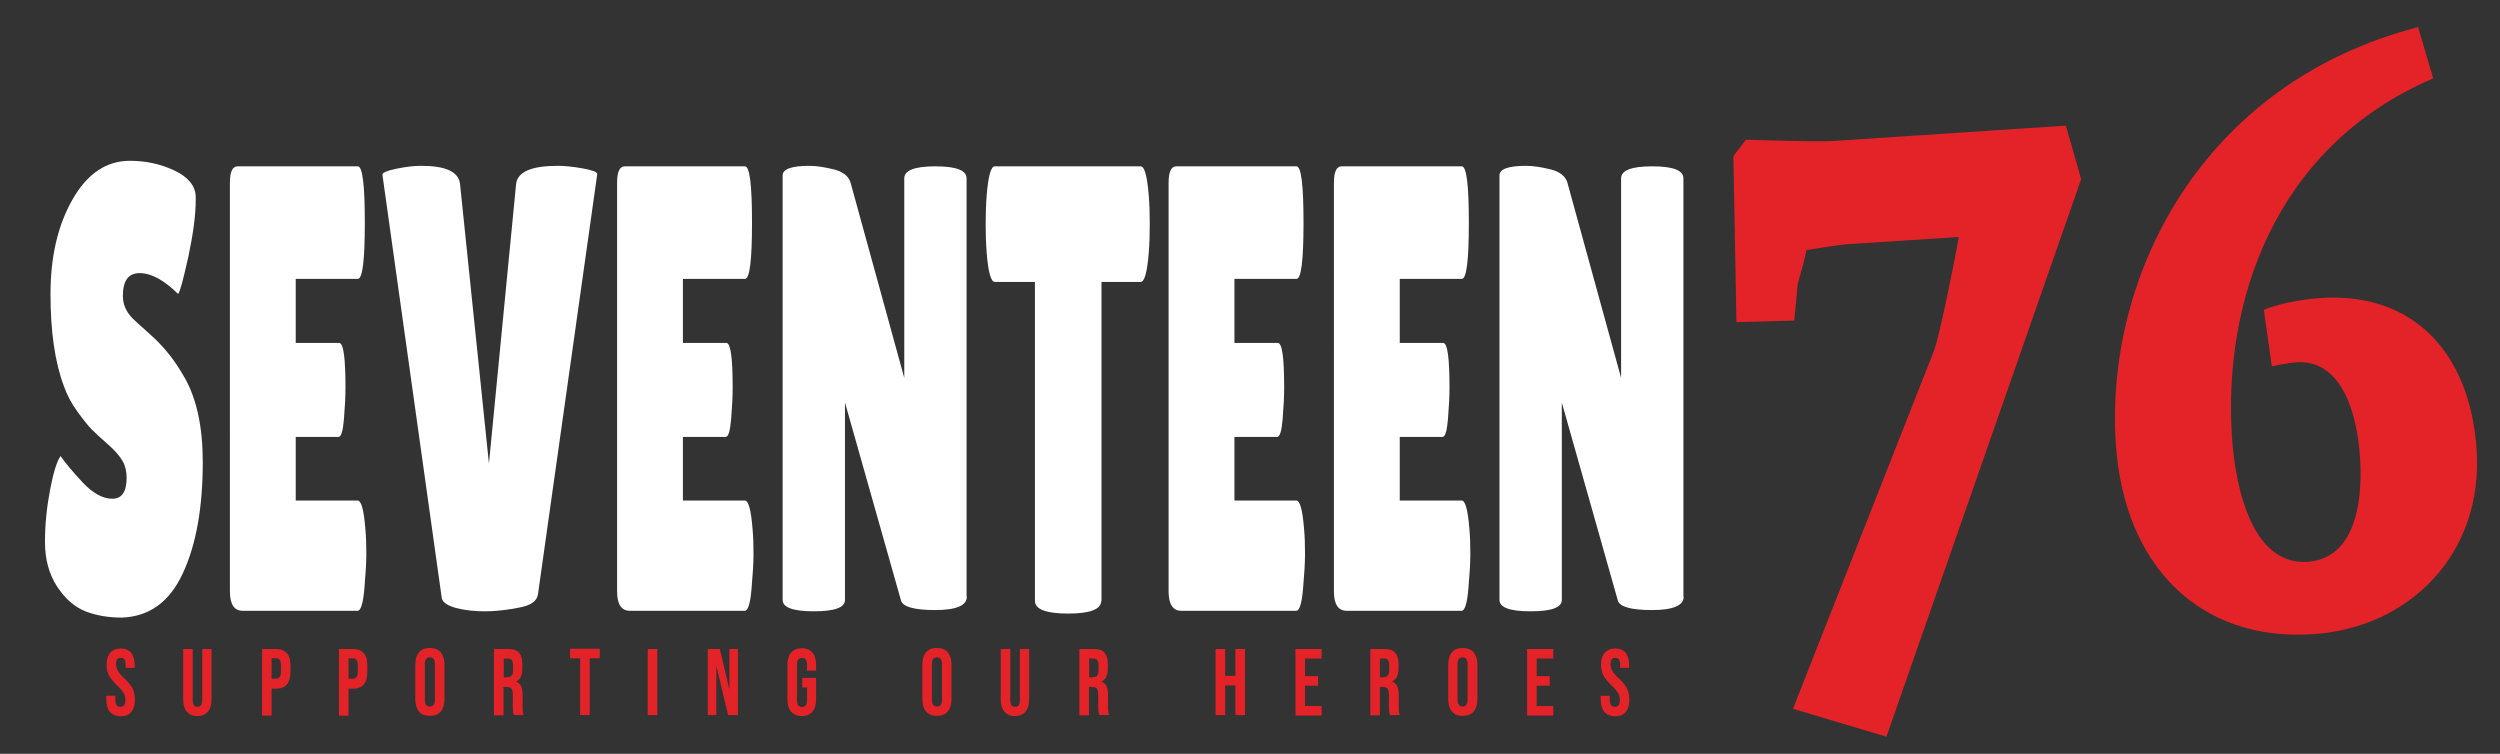
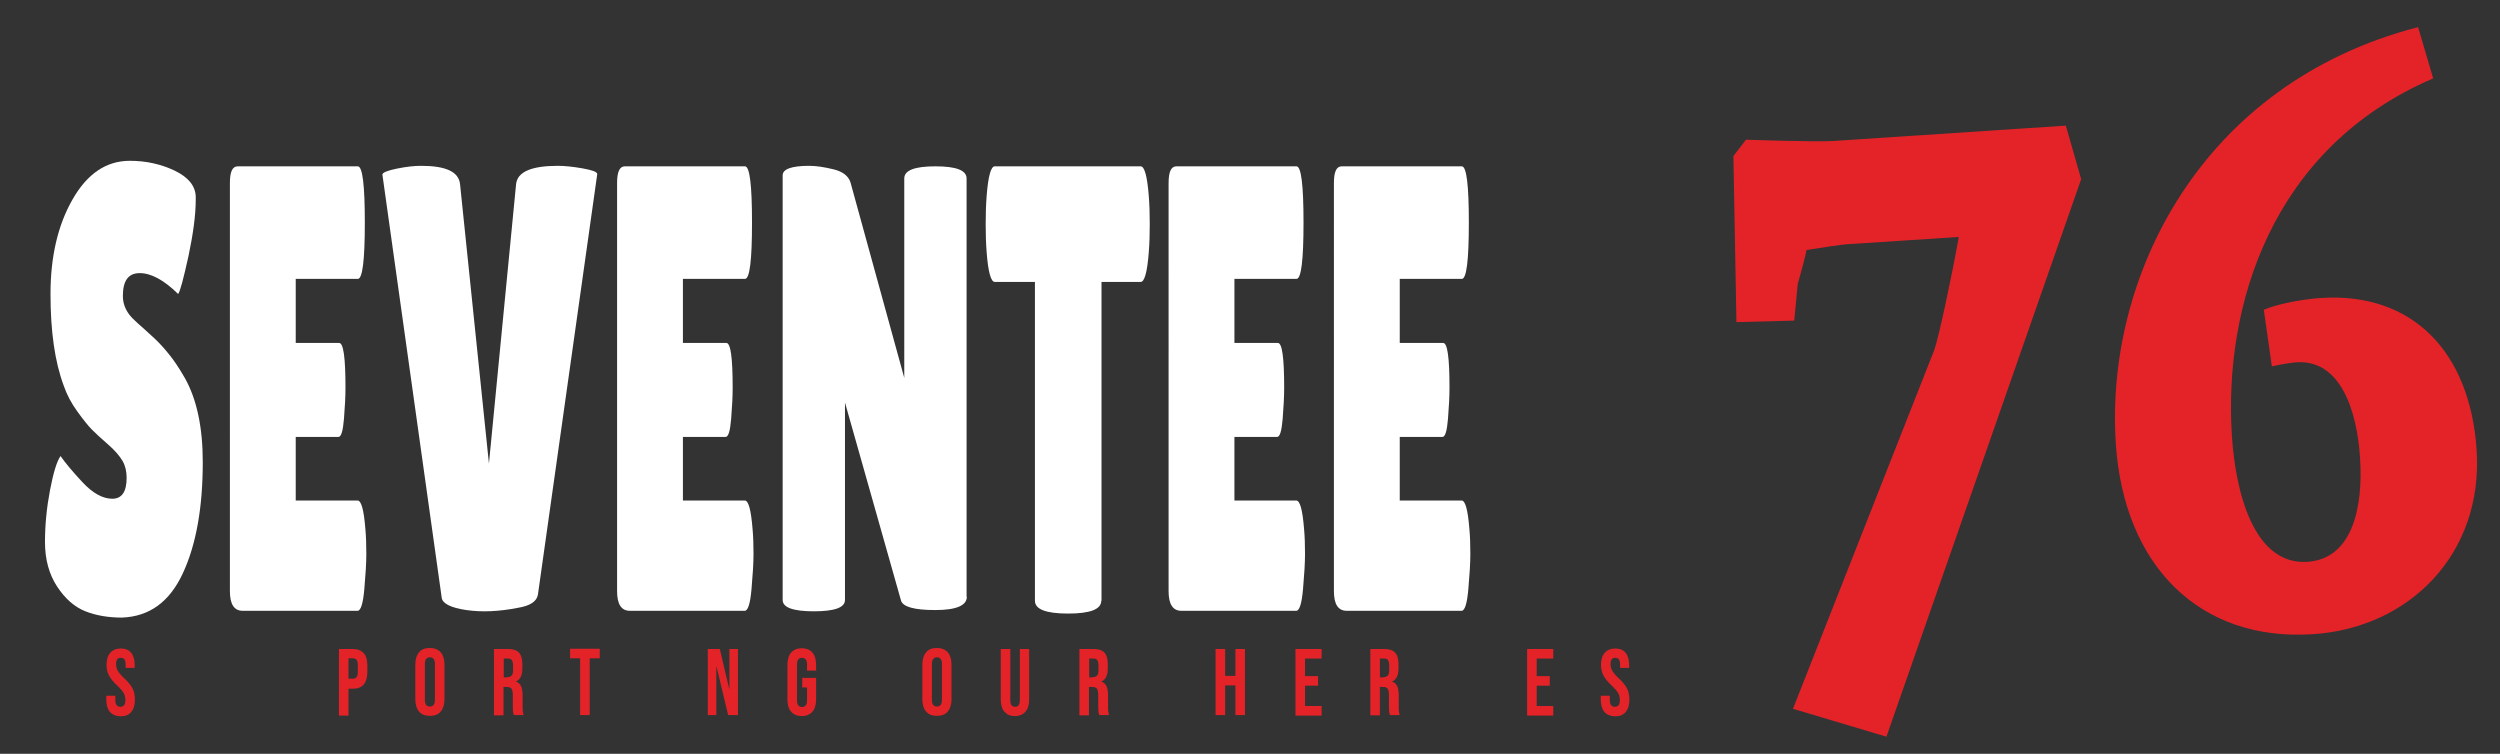
<svg xmlns="http://www.w3.org/2000/svg" version="1.1" id="Layer_1" x="0px" y="0px" viewBox="0 0 995 300" style="enable-background:new 0 0 995 300;" xml:space="preserve">
  <rect x="0" y="0" width="995" height="300" fill="#333333" stroke="none" />
  <style type="text/css"> .st0{enable-background:new ;} .st1{fill:#FFFFFF;} .st2{fill:#E42329;} </style>
  <g class="st0">
    <path class="st1" d="M24.1,181.5c1.7,2.5,4.6,6,8.7,10.4c4.1,4.4,8.1,6.6,11.9,6.6c3.8,0,5.7-2.8,5.7-8.3c0-2.5-0.5-4.8-1.6-6.7 c-1.1-1.9-3-4.2-5.9-6.7c-2.9-2.5-5-4.5-6.4-5.9c-1.4-1.4-3.3-3.8-5.7-7.1c-2.4-3.3-4.2-6.7-5.4-10.2c-3.6-9.6-5.3-21.8-5.3-36.6 c0-14.8,2.9-27.3,8.7-37.5C34.7,69.1,42.3,64,51.7,64c6.4,0,12.3,1.3,17.8,3.9c5.4,2.6,8.2,6,8.4,10.2c0,0.5,0,1,0,1.5 c0,5.9-1,13.4-2.9,22.4c-2,9-3.3,14-4.1,15c-5.7-5.6-10.8-8.3-15.3-8.3c-4.5,0-6.7,3-6.7,9.1c0,3.7,1.6,7,4.9,9.9 c0.7,0.7,1.7,1.6,3.1,2.8c1.3,1.2,2.9,2.6,4.6,4.2c1.7,1.6,3.6,3.6,5.6,6.1c2,2.4,4.2,5.7,6.5,9.7c4.7,8.4,7.1,19.5,7.1,33.4 c0,18-2.6,32.8-7.9,44.2c-5.3,11.5-13.4,17.3-24.3,17.7c-5.3,0-10.2-0.8-14.5-2.5c-4.3-1.7-8.1-5-11.3-9.9 c-3.2-4.9-4.8-10.8-4.8-17.7c0-6.9,0.7-13.8,2-20.6S22.6,183.6,24.1,181.5z" />
    <path class="st1" d="M135,136.5c1.7,0,2.5,5.9,2.5,17.7c0,3.5-0.2,7.7-0.6,12.5c-0.4,4.8-1.1,7.2-2.2,7.2h-17v25.3h24.6 c1.5,0,2.5,3.7,3.1,11.1c0.3,3.2,0.4,6.6,0.4,10.2c0,3.6-0.3,8.3-0.8,14c-0.5,5.7-1.4,8.6-2.7,8.6H96.6c-3.4,0-5.1-2.6-5.1-7.8 V72.8c0-4.4,1-6.6,3.1-6.6h47.8c1.9,0,2.8,7.5,2.8,22.4s-0.9,22.4-2.8,22.4h-24.7v25.5H135z" />
    <path class="st1" d="M152.2,69.5c0-0.8,1.9-1.6,5.8-2.4c3.9-0.8,7.1-1.1,9.6-1.1c9.9,0,15,2.4,15.5,7.3l11.5,111.2l10.8-111.2 c0.5-4.9,6.1-7.3,16.6-7.3c2.6,0,5.8,0.3,9.8,1c3.9,0.7,5.9,1.4,5.9,2.3l-23.6,167.3c-0.4,2.7-3,4.5-7.9,5.3 c-7.6,1.5-14.4,1.8-20.6,0.9c-6.2-0.9-9.5-2.6-9.8-4.9L152.2,69.5z" />
    <path class="st1" d="M289.1,136.5c1.7,0,2.5,5.9,2.5,17.7c0,3.5-0.2,7.7-0.6,12.5c-0.4,4.8-1.1,7.2-2.2,7.2h-17v25.3h24.6 c1.5,0,2.5,3.7,3.1,11.1c0.3,3.2,0.4,6.6,0.4,10.2c0,3.6-0.3,8.3-0.8,14c-0.5,5.7-1.4,8.6-2.7,8.6h-45.7c-3.4,0-5.1-2.6-5.1-7.8 V72.8c0-4.4,1-6.6,3.1-6.6h47.8c1.9,0,2.8,7.5,2.8,22.4s-0.9,22.4-2.8,22.4h-24.7v25.5H289.1z" />
    <path class="st1" d="M384.8,237.5c0,3.5-4.2,5.3-12.6,5.3c-8.4,0-12.9-1.3-13.6-3.8l-22.3-78.8v78.6c0,3-4.1,4.5-12.4,4.5 c-8.2,0-12.4-1.5-12.4-4.5v-169c0-2.5,3.5-3.8,10.6-3.8c2.8,0,6,0.5,9.7,1.4c3.7,0.9,5.9,2.7,6.7,5.2l21.4,77.8V71 c0-3.2,4.1-4.8,12.4-4.8c8.3,0,12.4,1.6,12.4,4.8V237.5z" />
    <path class="st1" d="M438.3,239.1c0,3.4-4.4,5.1-13.2,5.1c-8.8,0-13.2-1.7-13.2-5.1V112.2h-16c-1.5,0-2.6-3.9-3.2-11.6 c-0.3-3.7-0.4-7.5-0.4-11.4c0-3.9,0.1-7.7,0.4-11.4c0.6-7.7,1.7-11.6,3.2-11.6h58.1c1.5,0,2.6,3.9,3.2,11.6 c0.3,3.7,0.4,7.5,0.4,11.4c0,3.9-0.1,7.7-0.4,11.4c-0.6,7.7-1.7,11.6-3.2,11.6h-15.6V239.1z" />
    <path class="st1" d="M508.6,136.5c1.7,0,2.5,5.9,2.5,17.7c0,3.5-0.2,7.7-0.6,12.5c-0.4,4.8-1.1,7.2-2.2,7.2h-17v25.3h24.6 c1.5,0,2.5,3.7,3.1,11.1c0.3,3.2,0.4,6.6,0.4,10.2c0,3.6-0.3,8.3-0.8,14c-0.5,5.7-1.4,8.6-2.7,8.6h-45.7c-3.4,0-5.1-2.6-5.1-7.8 V72.8c0-4.4,1-6.6,3.1-6.6h47.8c1.9,0,2.8,7.5,2.8,22.4s-0.9,22.4-2.8,22.4h-24.7v25.5H508.6z" />
    <path class="st1" d="M574.4,136.5c1.7,0,2.5,5.9,2.5,17.7c0,3.5-0.2,7.7-0.6,12.5c-0.4,4.8-1.1,7.2-2.2,7.2h-17v25.3h24.6 c1.5,0,2.5,3.7,3.1,11.1c0.3,3.2,0.4,6.6,0.4,10.2c0,3.6-0.3,8.3-0.8,14c-0.5,5.7-1.4,8.6-2.7,8.6h-45.7c-3.4,0-5.1-2.6-5.1-7.8 V72.8c0-4.4,1-6.6,3.1-6.6h47.8c1.9,0,2.8,7.5,2.8,22.4s-0.9,22.4-2.8,22.4h-24.7v25.5H574.4z" />
-     <path class="st1" d="M670.1,237.5c0,3.5-4.2,5.3-12.6,5.3c-8.4,0-12.9-1.3-13.6-3.8l-22.3-78.8v78.6c0,3-4.1,4.5-12.4,4.5 c-8.2,0-12.4-1.5-12.4-4.5v-169c0-2.5,3.5-3.8,10.6-3.8c2.8,0,6,0.5,9.7,1.4c3.7,0.9,5.9,2.7,6.7,5.2l21.4,77.8V71 c0-3.2,4.1-4.8,12.4-4.8c8.3,0,12.4,1.6,12.4,4.8V237.5z" />
  </g>
  <g>
    <g class="st0">
      <path class="st2" d="M694.9,55.6c0,0,28.4,1,35,0.5l92.3-6.1l6.1,21.3l-77.5,221.9l-37.2-11.1l56.2-142.7 c1.7-4.5,7.1-29.8,9.8-45.1l-44.4,2.9c-2.9,0.2-9.8,1.3-16.2,2.3c-0.9,4.5-2.3,9-3.5,13.5l-1.4,14.6l-23,0.6l-1.2-66.1L694.9,55.6 z" />
      <path class="st2" d="M985.7,179.1c2.7,41.4-26.8,70.8-65.1,73.3c-45,3-75.3-27.1-78.5-75.8c-4.4-66.2,33.7-143.4,120.3-165.8 l6,20.4c-64.4,27.6-83.5,90.6-80.1,142.4c1.5,22.9,8.9,51.4,30.1,50c18-1.2,22.2-21.9,20.9-41.4c-1.2-18.8-7.8-39.2-25.3-38 c-4.1,0.3-9.8,1.6-9.8,1.6l-3.2-22.5c4.3-1.9,13.7-4.1,22.7-4.7C960,116.2,983.1,139.9,985.7,179.1z" />
    </g>
  </g>
  <g>
    <path class="st2" d="M43.7,283.3c-0.9-1.1-1.4-2.8-1.4-4.9v-1.5h3.6v1.8c0,1.7,0.7,2.6,2,2.6c0.6,0,1.1-0.2,1.5-0.6 c0.3-0.4,0.5-1.1,0.5-2c0-1.1-0.2-2.1-0.7-2.9c-0.5-0.8-1.3-1.8-2.6-3c-1.6-1.5-2.7-2.9-3.3-4.1c-0.6-1.2-0.9-2.6-0.9-4.1 c0-2.1,0.5-3.7,1.5-4.8c1-1.1,2.4-1.7,4.2-1.7c1.8,0,3.2,0.6,4.1,1.7c0.9,1.1,1.4,2.8,1.4,4.9v1.1H50v-1.4c0-0.9-0.2-1.6-0.5-2 c-0.3-0.4-0.8-0.6-1.4-0.6c-1.3,0-1.9,0.8-1.9,2.5c0,1,0.2,1.8,0.7,2.7c0.5,0.8,1.3,1.8,2.6,3c1.6,1.5,2.7,2.9,3.3,4.1 c0.6,1.2,0.9,2.7,0.9,4.3c0,2.2-0.5,3.8-1.5,5c-1,1.2-2.4,1.7-4.3,1.7C46,285,44.7,284.4,43.7,283.3z" />
-     <path class="st2" d="M74.4,283.3c-1-1.1-1.5-2.8-1.5-4.9v-20.1h3.8v20.4c0,0.9,0.2,1.6,0.5,2c0.3,0.4,0.8,0.6,1.4,0.6 s1.1-0.2,1.4-0.6c0.3-0.4,0.5-1.1,0.5-2v-20.4h3.7v20.1c0,2.1-0.5,3.8-1.5,4.9c-1,1.1-2.4,1.7-4.2,1.7S75.4,284.4,74.4,283.3z" />
-     <path class="st2" d="M104.3,258.3h5.6c1.9,0,3.3,0.6,4.3,1.7s1.4,2.7,1.4,4.9v2.6c0,2.1-0.5,3.8-1.4,4.9c-0.9,1.1-2.4,1.7-4.3,1.7 h-1.8v10.7h-3.8V258.3z M109.9,270.1c0.6,0,1.1-0.2,1.4-0.6c0.3-0.4,0.5-1,0.5-1.9v-3.1c0-0.9-0.2-1.5-0.5-1.9 c-0.3-0.4-0.8-0.6-1.4-0.6h-1.8v8.1H109.9z" />
    <path class="st2" d="M134.9,258.3h5.6c1.9,0,3.3,0.6,4.3,1.7s1.4,2.7,1.4,4.9v2.6c0,2.1-0.5,3.8-1.4,4.9c-0.9,1.1-2.4,1.7-4.3,1.7 h-1.8v10.7h-3.8V258.3z M140.5,270.1c0.6,0,1.1-0.2,1.4-0.6c0.3-0.4,0.5-1,0.5-1.9v-3.1c0-0.9-0.2-1.5-0.5-1.9 c-0.3-0.4-0.8-0.6-1.4-0.6h-1.8v8.1H140.5z" />
    <path class="st2" d="M166.8,283.2c-1-1.2-1.5-2.8-1.5-4.9v-13.8c0-2.1,0.5-3.7,1.5-4.9c1-1.2,2.4-1.7,4.3-1.7s3.3,0.6,4.3,1.7 c1,1.2,1.5,2.8,1.5,4.9v13.8c0,2.1-0.5,3.7-1.5,4.9c-1,1.2-2.4,1.7-4.3,1.7S167.8,284.4,166.8,283.2z M173.1,278.6v-14.4 c0-1.7-0.7-2.6-2-2.6c-1.3,0-2,0.9-2,2.6v14.4c0,1.7,0.7,2.6,2,2.6C172.4,281.2,173.1,280.3,173.1,278.6z" />
    <path class="st2" d="M196.7,258.3h5.6c2,0,3.4,0.5,4.3,1.5c0.9,1,1.3,2.5,1.3,4.6v1.6c0,2.7-0.8,4.5-2.5,5.2v0.1 c0.9,0.3,1.6,0.9,2,1.8s0.6,2.2,0.6,3.7v4.6c0,0.8,0,1.4,0.1,1.8c0,0.5,0.2,0.9,0.3,1.4h-3.9c-0.1-0.4-0.2-0.8-0.3-1.2 c0-0.4-0.1-1.1-0.1-2v-4.8c0-1.2-0.2-2-0.5-2.5c-0.4-0.5-1-0.7-1.9-0.7h-1.3v11.3h-3.8V258.3z M201.9,269.5c0.8,0,1.3-0.2,1.7-0.6 c0.4-0.4,0.6-1.1,0.6-2.1v-2c0-1-0.2-1.6-0.5-2.1c-0.3-0.4-0.8-0.6-1.5-0.6h-1.7v7.5H201.9z" />
    <path class="st2" d="M230.9,262h-4v-3.8h11.8v3.8h-4v22.6h-3.8V262z" />
-     <path class="st2" d="M257.8,258.3h3.8v26.3h-3.8V258.3z" />
    <path class="st2" d="M281.7,258.3h4.8l3.7,15.8h0.1v-15.8h3.4v26.3h-3.9l-4.6-19.2h-0.1v19.2h-3.4V258.3z" />
    <path class="st2" d="M314.9,283.3c-1-1.1-1.5-2.8-1.5-4.9v-13.8c0-2.1,0.5-3.8,1.5-4.9c1-1.1,2.4-1.7,4.2-1.7 c1.8,0,3.3,0.6,4.2,1.7c1,1.1,1.5,2.8,1.5,4.9v2.3h-3.6v-2.5c0-1.7-0.7-2.6-2-2.6c-1.3,0-2,0.9-2,2.6v14.4c0,1.7,0.7,2.6,2,2.6 c1.3,0,2-0.9,2-2.6v-5.2h-1.9v-3.8h5.5v8.6c0,2.1-0.5,3.8-1.5,4.9c-1,1.1-2.4,1.7-4.2,1.7C317.3,285,315.9,284.4,314.9,283.3z" />
    <path class="st2" d="M368.6,283.2c-1-1.2-1.5-2.8-1.5-4.9v-13.8c0-2.1,0.5-3.7,1.5-4.9c1-1.2,2.4-1.7,4.3-1.7s3.3,0.6,4.3,1.7 c1,1.2,1.5,2.8,1.5,4.9v13.8c0,2.1-0.5,3.7-1.5,4.9c-1,1.2-2.4,1.7-4.3,1.7S369.6,284.4,368.6,283.2z M374.9,278.6v-14.4 c0-1.7-0.7-2.6-2-2.6c-1.3,0-2,0.9-2,2.6v14.4c0,1.7,0.7,2.6,2,2.6C374.2,281.2,374.9,280.3,374.9,278.6z" />
    <path class="st2" d="M399.8,283.3c-1-1.1-1.5-2.8-1.5-4.9v-20.1h3.8v20.4c0,0.9,0.2,1.6,0.5,2c0.3,0.4,0.8,0.6,1.4,0.6 s1.1-0.2,1.4-0.6c0.3-0.4,0.5-1.1,0.5-2v-20.4h3.7v20.1c0,2.1-0.5,3.8-1.5,4.9c-1,1.1-2.4,1.7-4.2,1.7S400.8,284.4,399.8,283.3z" />
    <path class="st2" d="M429.7,258.3h5.6c2,0,3.4,0.5,4.3,1.5c0.9,1,1.3,2.5,1.3,4.6v1.6c0,2.7-0.8,4.5-2.5,5.2v0.1 c0.9,0.3,1.6,0.9,2,1.8s0.6,2.2,0.6,3.7v4.6c0,0.8,0,1.4,0.1,1.8c0,0.5,0.2,0.9,0.3,1.4h-3.9c-0.1-0.4-0.2-0.8-0.3-1.2 c0-0.4-0.1-1.1-0.1-2v-4.8c0-1.2-0.2-2-0.5-2.5c-0.4-0.5-1-0.7-1.9-0.7h-1.3v11.3h-3.8V258.3z M434.9,269.5c0.8,0,1.3-0.2,1.7-0.6 c0.4-0.4,0.6-1.1,0.6-2.1v-2c0-1-0.2-1.6-0.5-2.1c-0.3-0.4-0.8-0.6-1.5-0.6h-1.7v7.5H434.9z" />
    <path class="st2" d="M483.8,258.3h3.8V269h4.1v-10.7h3.8v26.3h-3.8v-11.8h-4.1v11.8h-3.8V258.3z" />
    <path class="st2" d="M515.6,258.3H526v3.8h-6.6v7h5.2v3.8h-5.2v8.1h6.6v3.8h-10.4V258.3z" />
    <path class="st2" d="M545.4,258.3h5.6c2,0,3.4,0.5,4.3,1.5c0.9,1,1.3,2.5,1.3,4.6v1.6c0,2.7-0.8,4.5-2.5,5.2v0.1 c0.9,0.3,1.6,0.9,2,1.8c0.4,0.9,0.6,2.2,0.6,3.7v4.6c0,0.8,0,1.4,0.1,1.8c0,0.5,0.2,0.9,0.3,1.4h-3.9c-0.1-0.4-0.2-0.8-0.3-1.2 c0-0.4-0.1-1.1-0.1-2v-4.8c0-1.2-0.2-2-0.5-2.5c-0.4-0.5-1-0.7-1.8-0.7h-1.3v11.3h-3.8V258.3z M550.6,269.5c0.8,0,1.3-0.2,1.7-0.6 c0.4-0.4,0.6-1.1,0.6-2.1v-2c0-1-0.2-1.6-0.5-2.1s-0.8-0.6-1.5-0.6h-1.7v7.5H550.6z" />
-     <path class="st2" d="M577.9,283.2c-1-1.2-1.5-2.8-1.5-4.9v-13.8c0-2.1,0.5-3.7,1.5-4.9c1-1.2,2.4-1.7,4.3-1.7 c1.9,0,3.3,0.6,4.3,1.7c1,1.2,1.5,2.8,1.5,4.9v13.8c0,2.1-0.5,3.7-1.5,4.9c-1,1.2-2.4,1.7-4.3,1.7 C580.3,285,578.9,284.4,577.9,283.2z M584.1,278.6v-14.4c0-1.7-0.7-2.6-2-2.6s-2,0.9-2,2.6v14.4c0,1.7,0.7,2.6,2,2.6 S584.1,280.3,584.1,278.6z" />
    <path class="st2" d="M607.8,258.3h10.4v3.8h-6.6v7h5.2v3.8h-5.2v8.1h6.6v3.8h-10.4V258.3z" />
    <path class="st2" d="M638.5,283.3c-0.9-1.1-1.4-2.8-1.4-4.9v-1.5h3.6v1.8c0,1.7,0.7,2.6,2,2.6c0.6,0,1.1-0.2,1.5-0.6 c0.3-0.4,0.5-1.1,0.5-2c0-1.1-0.2-2.1-0.7-2.9c-0.5-0.8-1.3-1.8-2.6-3c-1.6-1.5-2.7-2.9-3.3-4.1c-0.6-1.2-0.9-2.6-0.9-4.1 c0-2.1,0.5-3.7,1.5-4.8c1-1.1,2.4-1.7,4.2-1.7c1.8,0,3.2,0.6,4.1,1.7c0.9,1.1,1.4,2.8,1.4,4.9v1.1h-3.6v-1.4c0-0.9-0.2-1.6-0.5-2 c-0.3-0.4-0.8-0.6-1.4-0.6c-1.3,0-1.9,0.8-1.9,2.5c0,1,0.2,1.8,0.7,2.7c0.5,0.8,1.3,1.8,2.6,3c1.6,1.5,2.7,2.9,3.3,4.1 c0.6,1.2,0.9,2.7,0.9,4.3c0,2.2-0.5,3.8-1.5,5c-1,1.2-2.4,1.7-4.3,1.7C640.8,285,639.4,284.4,638.5,283.3z" />
  </g>
</svg>